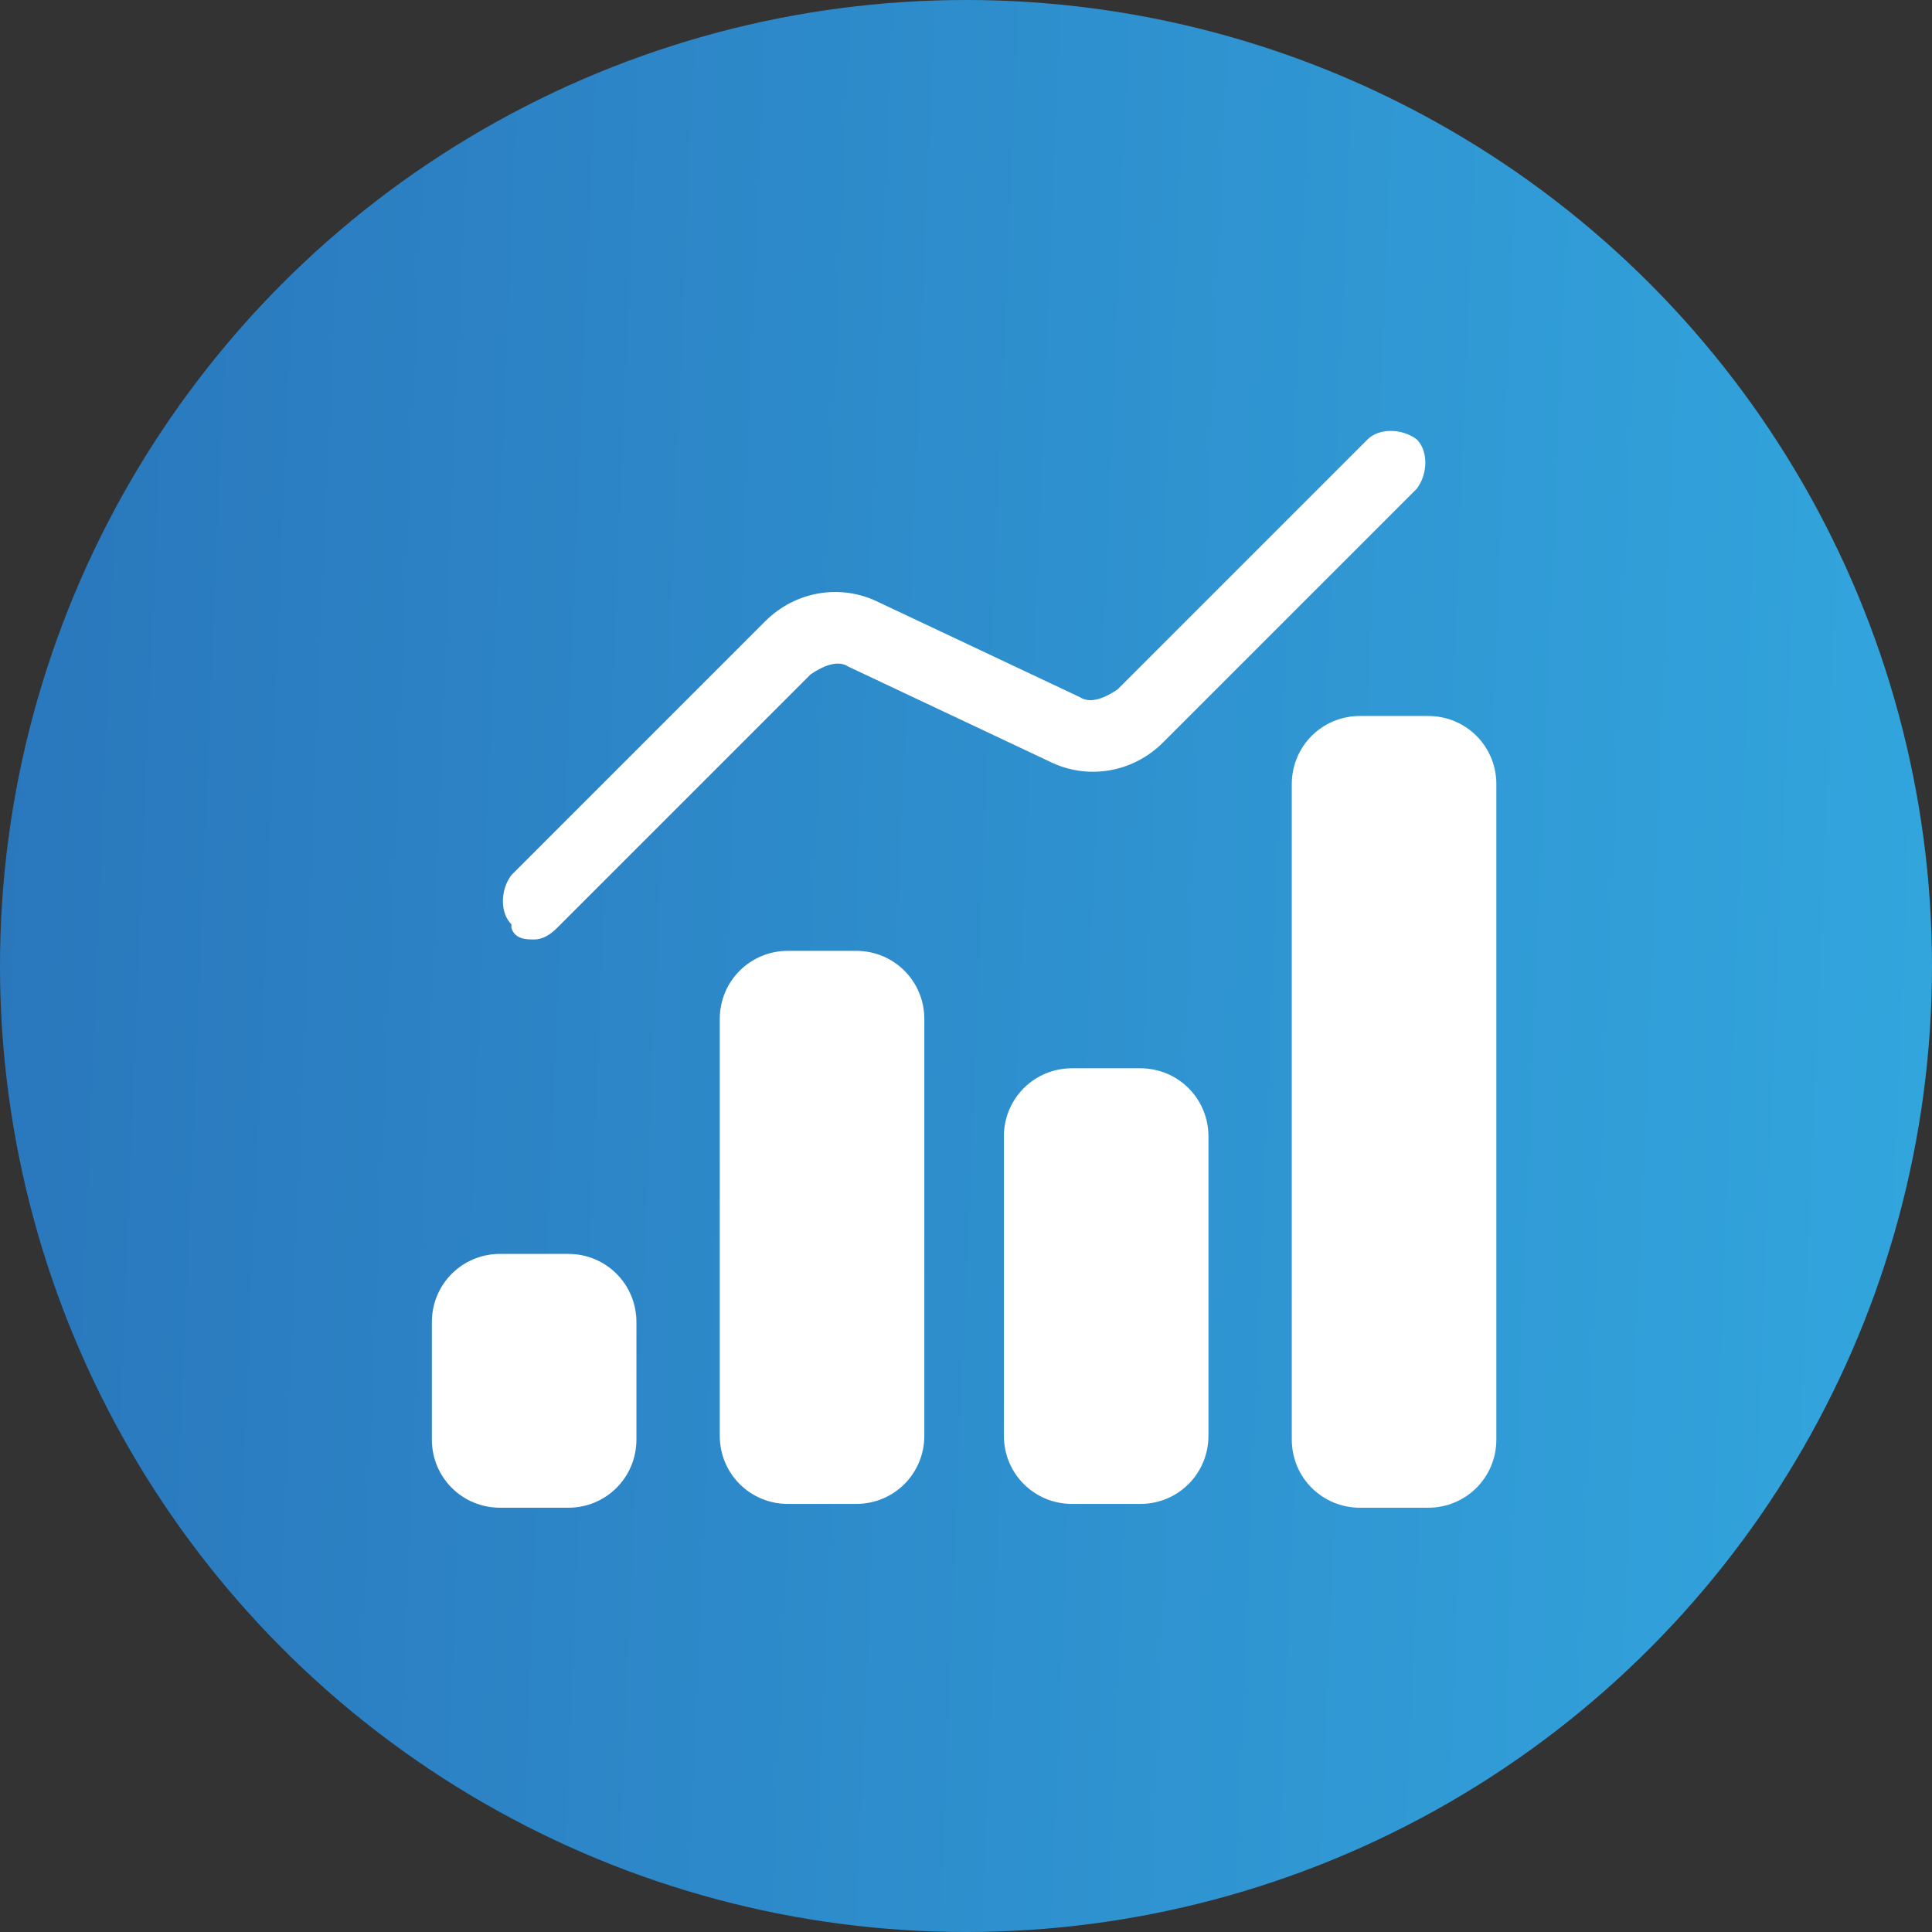
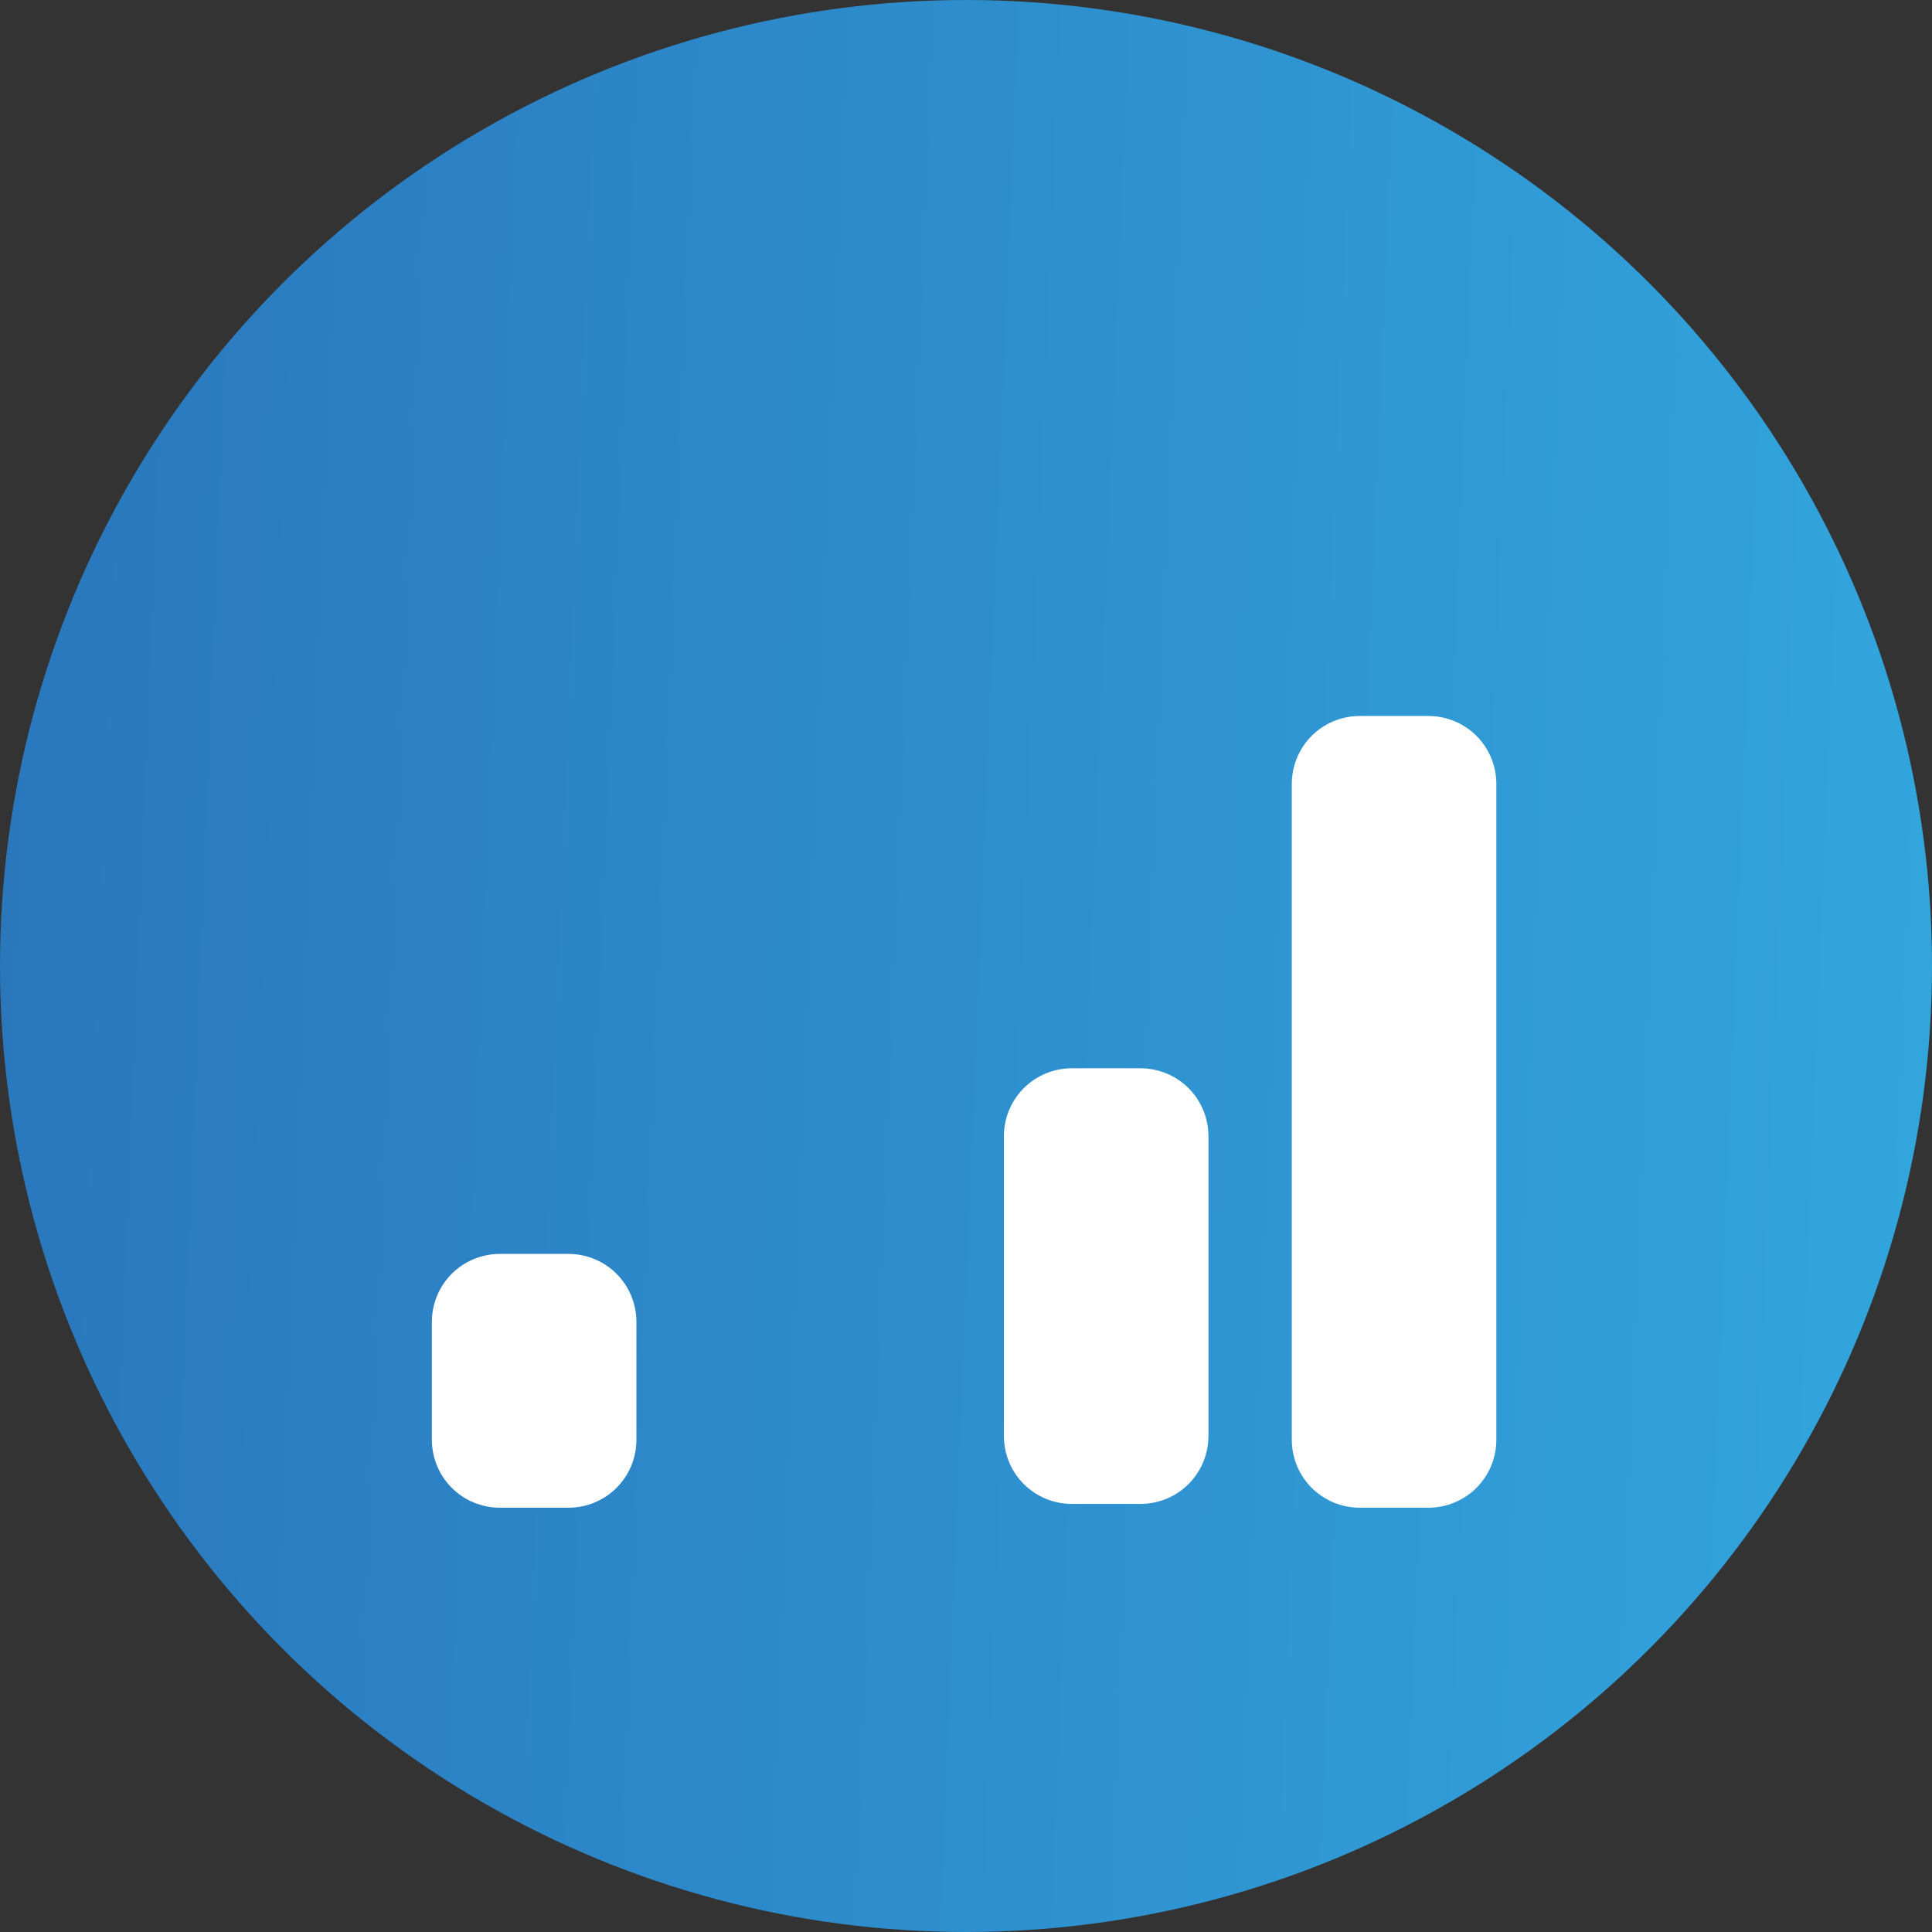
<svg xmlns="http://www.w3.org/2000/svg" id="Layer_1" version="1.1" viewBox="0 0 51 51">
  <rect x="0" y="0" width="51" height="51" fill="#333333" stroke="none" />
  <defs>
    <style>
      .st0 {
        fill: #fff;
      }

      .st1 {
        fill: url(#linear-gradient);
      }
    </style>
    <linearGradient id="linear-gradient" x1="-3.5" y1="5.7" x2="55.2" y2="3.3" gradientTransform="translate(0 30) scale(1 -1)" gradientUnits="userSpaceOnUse">
      <stop offset="0" stop-color="#2974ba" />
      <stop offset="1" stop-color="#33a9e0" />
    </linearGradient>
  </defs>
  <circle class="st1" cx="25.5" cy="25.5" r="25.5" />
  <g>
-     <path class="st0" d="M13.5,24.4c-.3-.3-.3-.9,0-1.3l6.7-6.7c.8-.8,2-1,3-.5l5.3,2.5c.3.2.7,0,1-.2l6.6-6.6c.3-.3.9-.3,1.3,0,.3.3.3.9,0,1.3l-6.7,6.7c-.8.8-2,1-3,.5l-5.3-2.5c-.3-.2-.7,0-1,.2l-6.7,6.7c-.2.2-.4.3-.6.3s-.5,0-.6-.3h0Z" />
-     <path class="st0" d="M24.4,26.9v11c0,1-.8,1.8-1.8,1.8h-1.8c-1,0-1.8-.8-1.8-1.8v-11c0-1,.8-1.8,1.8-1.8h1.8c1,0,1.8.8,1.8,1.8Z" />
    <path class="st0" d="M39.5,20.7v17.3c0,1-.8,1.8-1.8,1.8h-1.8c-1,0-1.8-.8-1.8-1.8v-17.3c0-1,.8-1.8,1.8-1.8h1.8c1,0,1.8.8,1.8,1.8Z" />
    <path class="st0" d="M16.8,34.9v3.1c0,1-.8,1.8-1.8,1.8h-1.8c-1,0-1.8-.8-1.8-1.8v-3.1c0-1,.8-1.8,1.8-1.8h1.8c1,0,1.8.8,1.8,1.8Z" />
    <path class="st0" d="M31.9,30v7.9c0,1-.8,1.8-1.8,1.8h-1.8c-1,0-1.8-.8-1.8-1.8v-7.9c0-1,.8-1.8,1.8-1.8h1.8c1,0,1.8.8,1.8,1.8Z" />
  </g>
</svg>